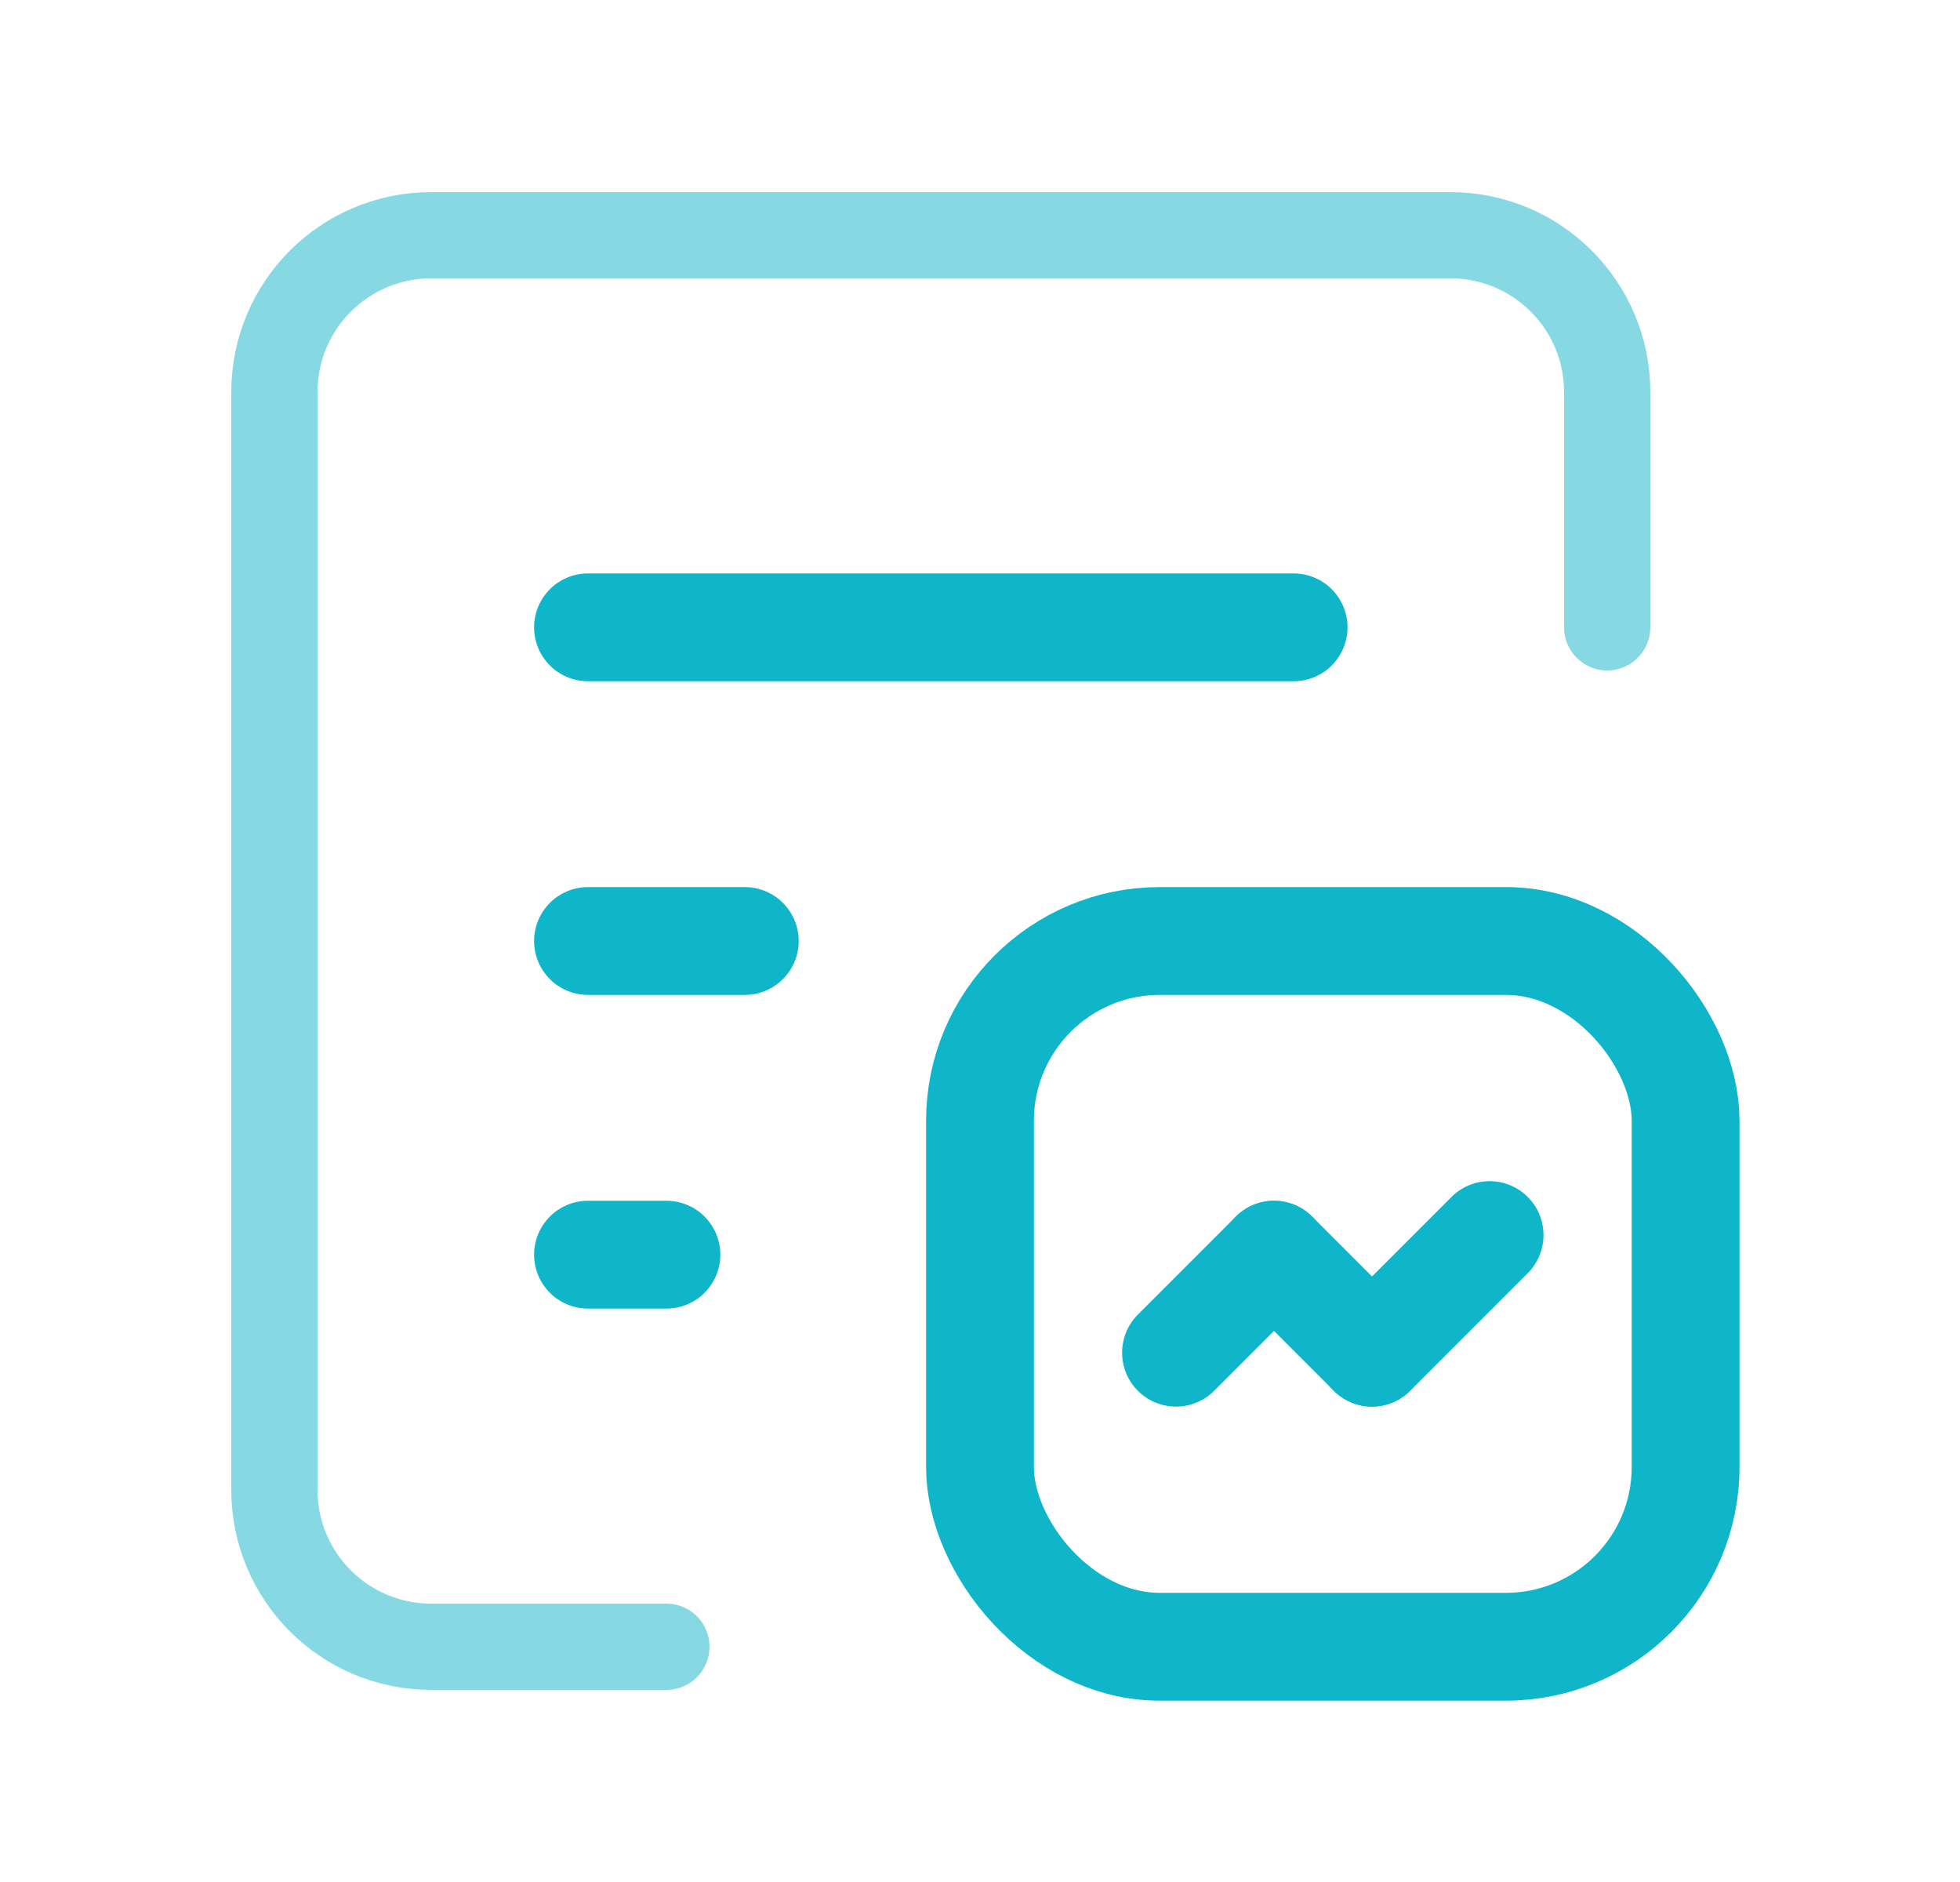
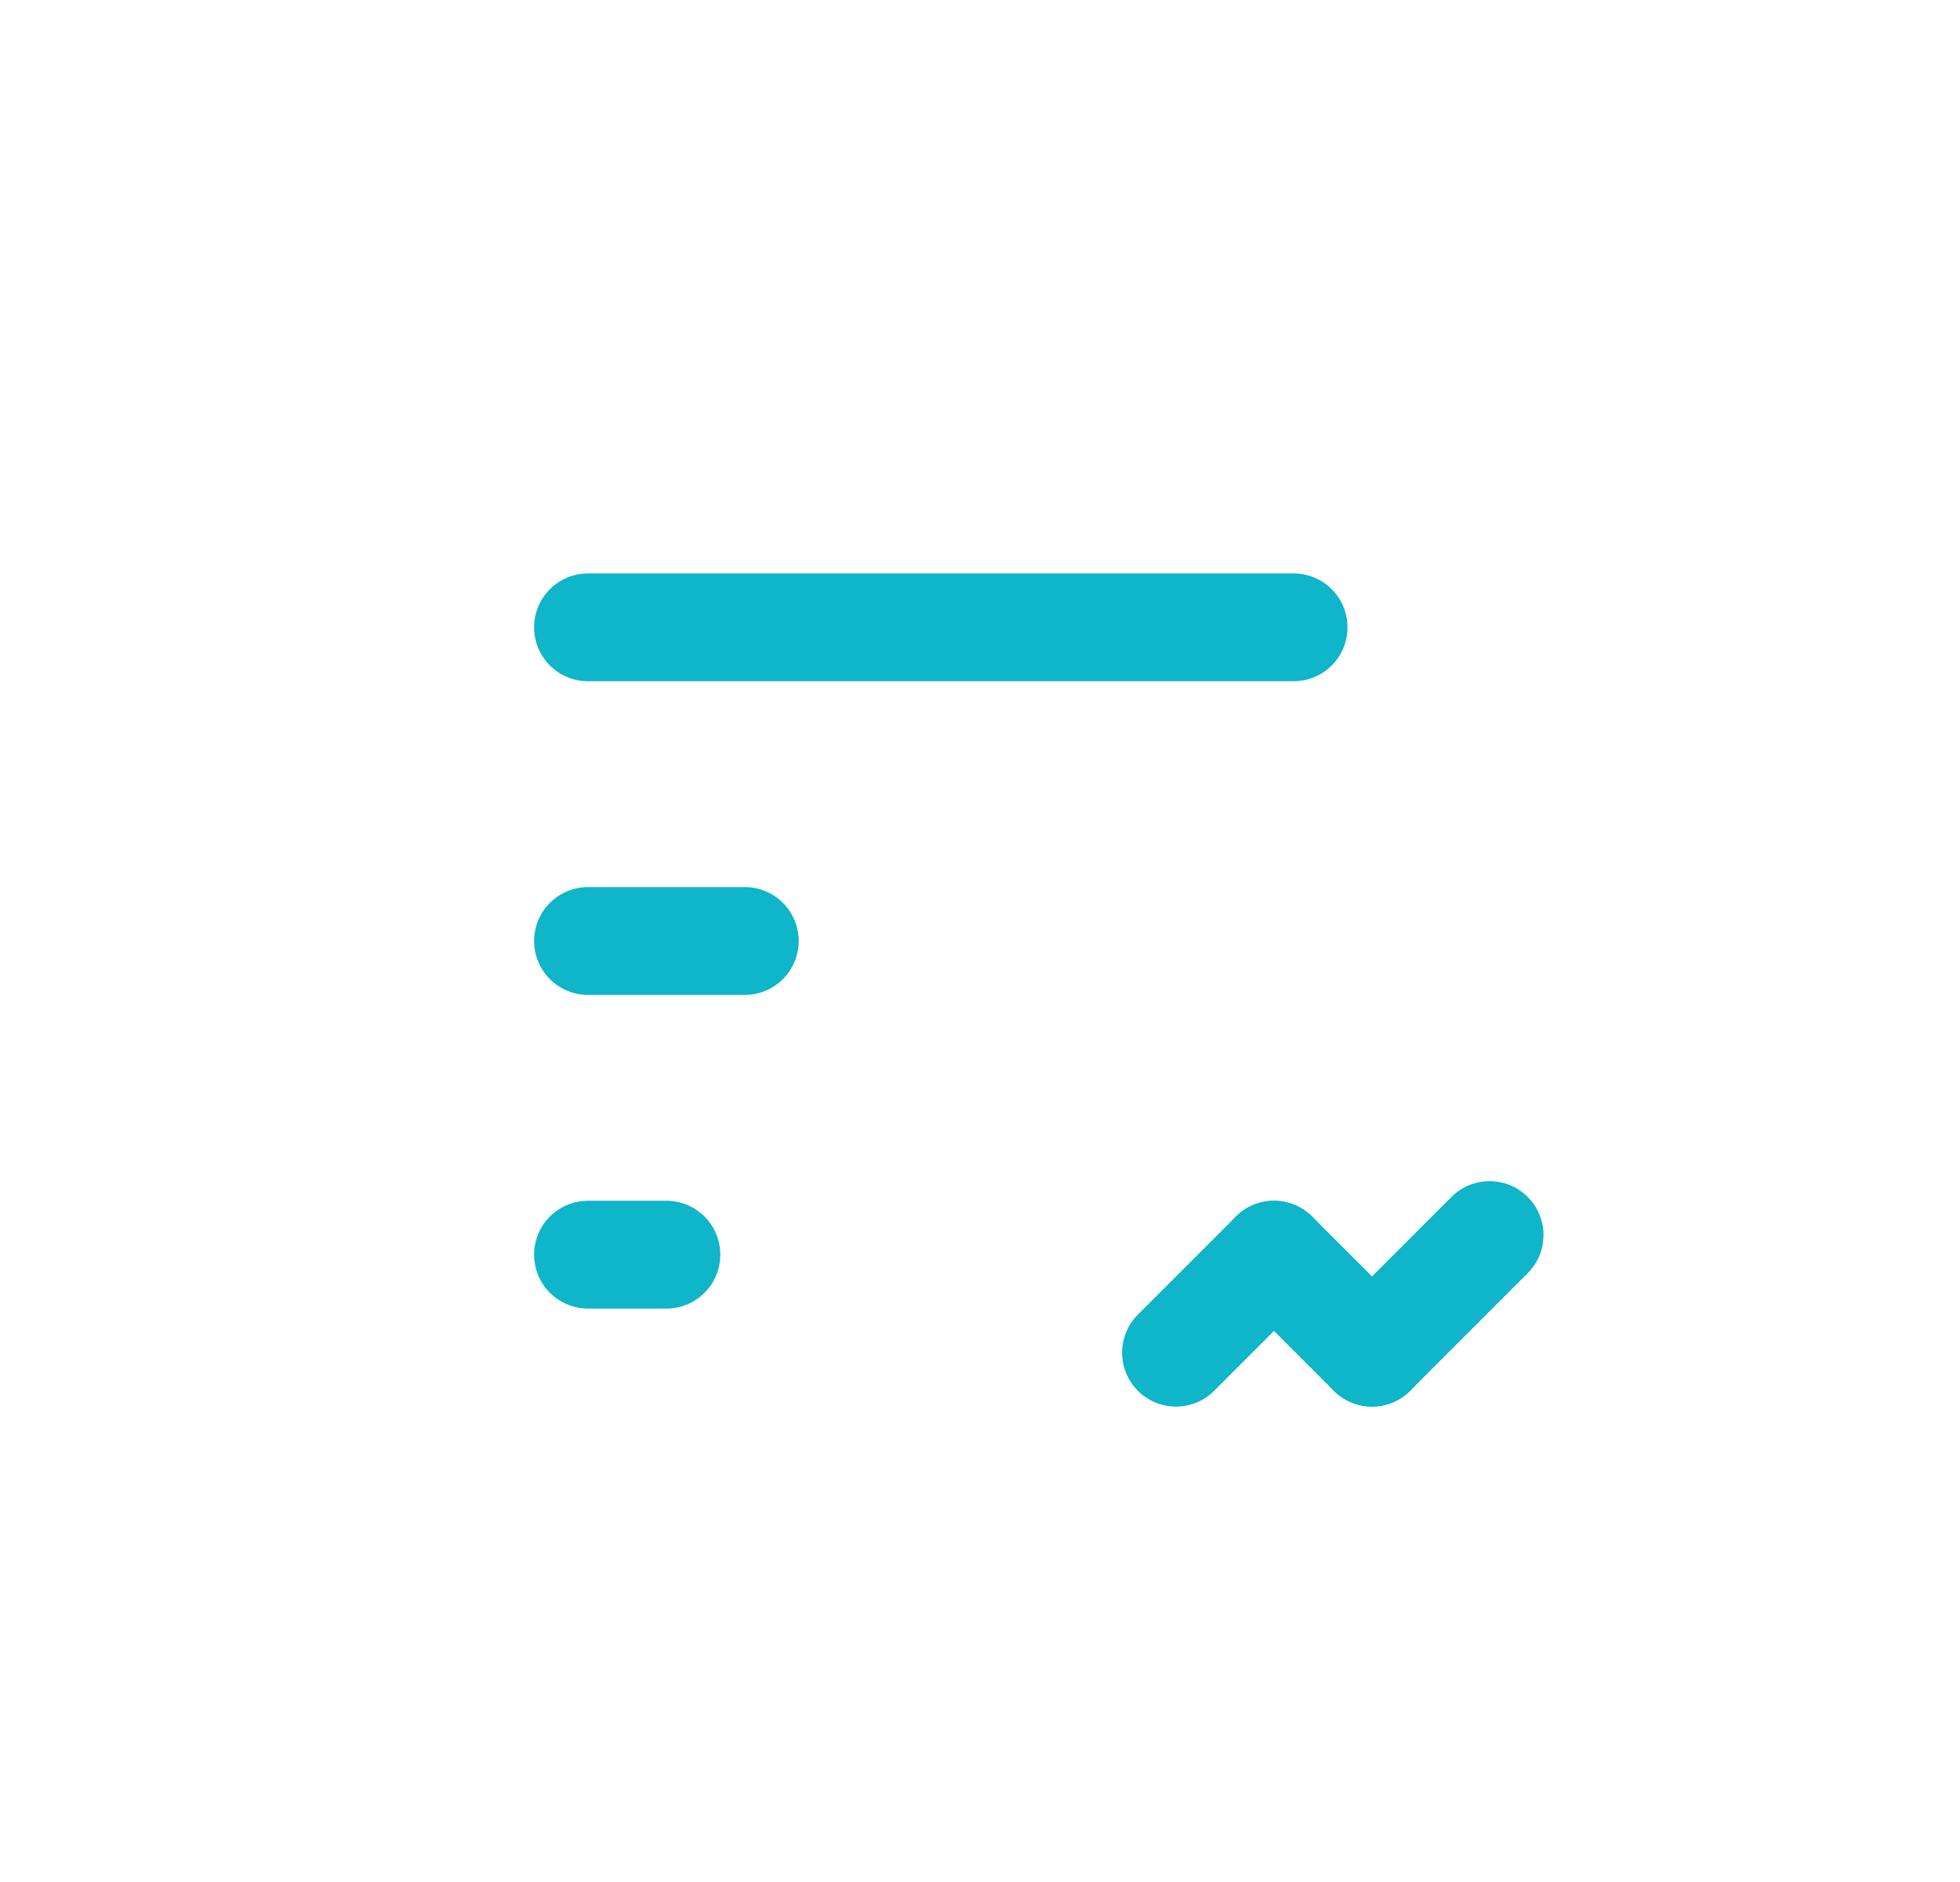
<svg xmlns="http://www.w3.org/2000/svg" width="25" height="24" viewBox="0 0 25 24" fill="none">
-   <path d="M20.5 8V5C20.5 3.895 19.605 3 18.5 3H5.5C4.395 3 3.5 3.895 3.5 5V19C3.5 20.105 4.395 21 5.5 21H8.5" stroke="#0FB5C8" stroke-opacity="0.5" stroke-width="1.1" stroke-linecap="round" stroke-linejoin="round" />
  <path d="M19 15.75L17.5 17.25" stroke="#0FB5C8" stroke-width="1.375" stroke-linecap="round" stroke-linejoin="round" />
  <path d="M17.5 17.25L16.25 16" stroke="#0FB5C8" stroke-width="1.375" stroke-linecap="round" stroke-linejoin="round" />
  <path d="M16.25 16L15 17.25" stroke="#0FB5C8" stroke-width="1.375" stroke-linecap="round" stroke-linejoin="round" />
-   <rect x="12.5" y="12" width="9" height="9" rx="2.292" stroke="#0FB5C8" stroke-width="1.375" stroke-linecap="round" stroke-linejoin="round" />
  <path d="M7.5 8H16.5" stroke="#0FB5C8" stroke-width="1.375" stroke-linecap="round" stroke-linejoin="round" />
  <path d="M7.5 12H9.5" stroke="#0FB5C8" stroke-width="1.375" stroke-linecap="round" stroke-linejoin="round" />
  <path d="M7.5 16H8.5" stroke="#0FB5C8" stroke-width="1.375" stroke-linecap="round" stroke-linejoin="round" />
</svg>